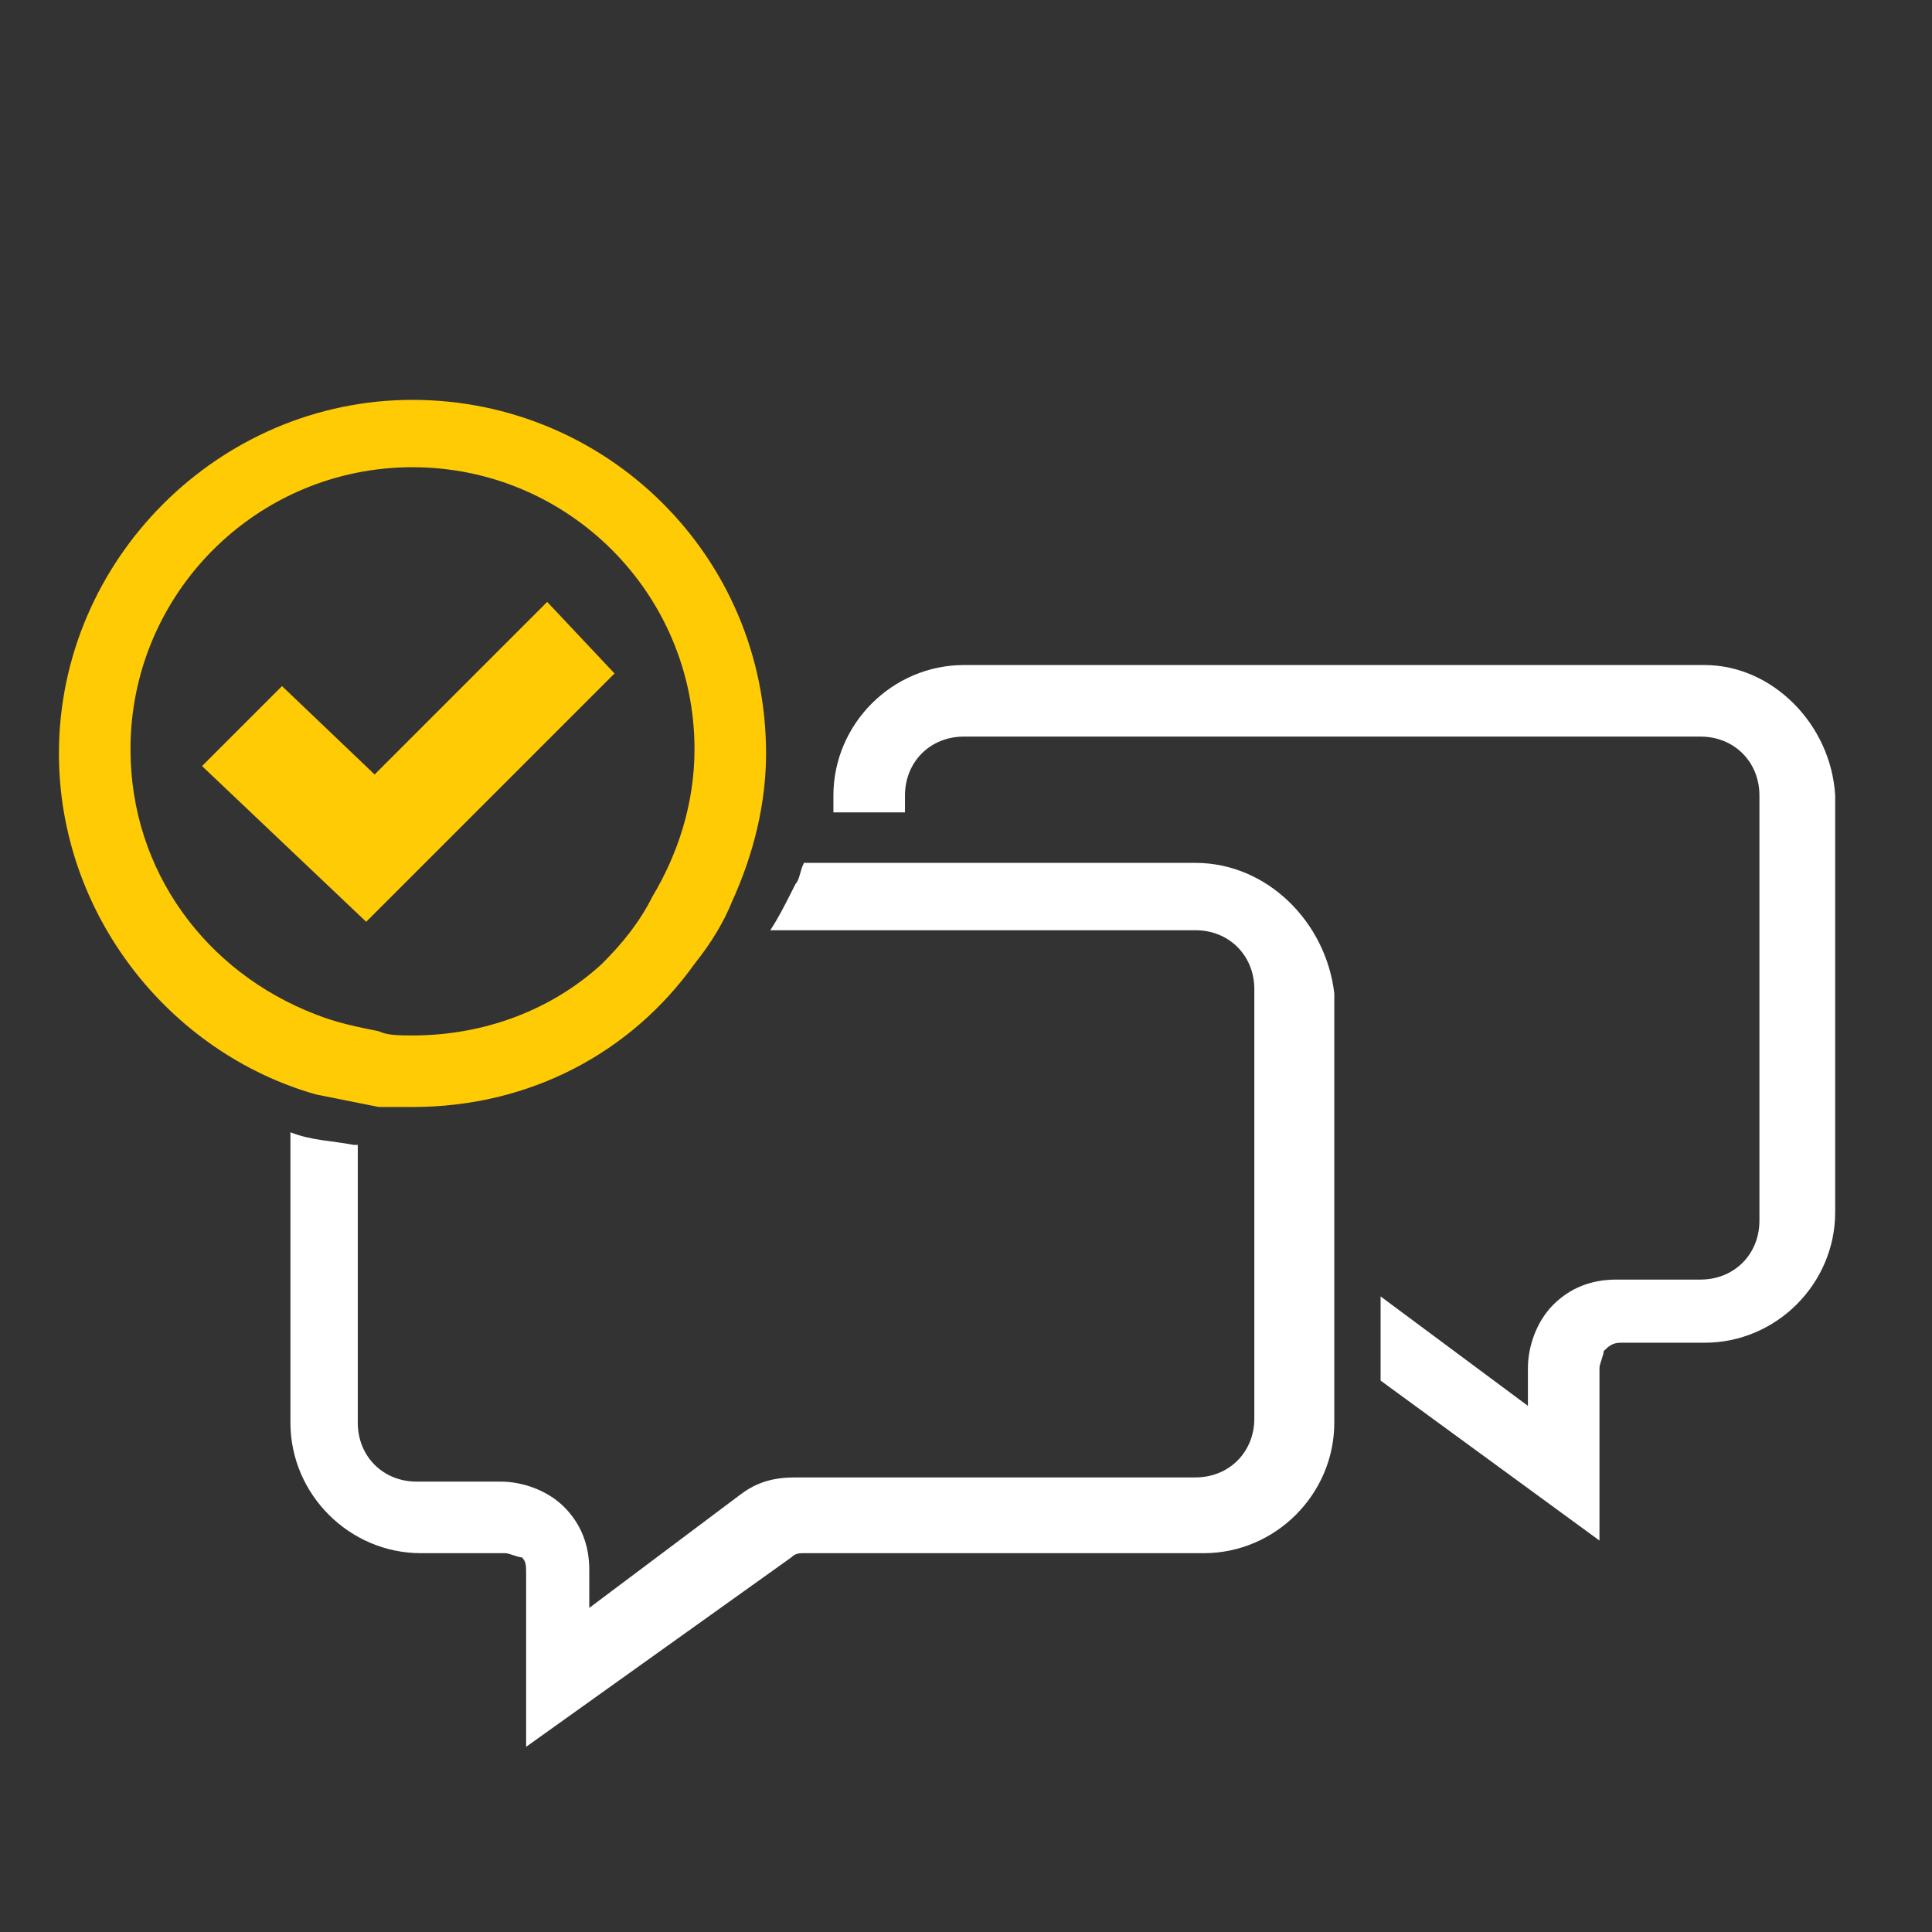
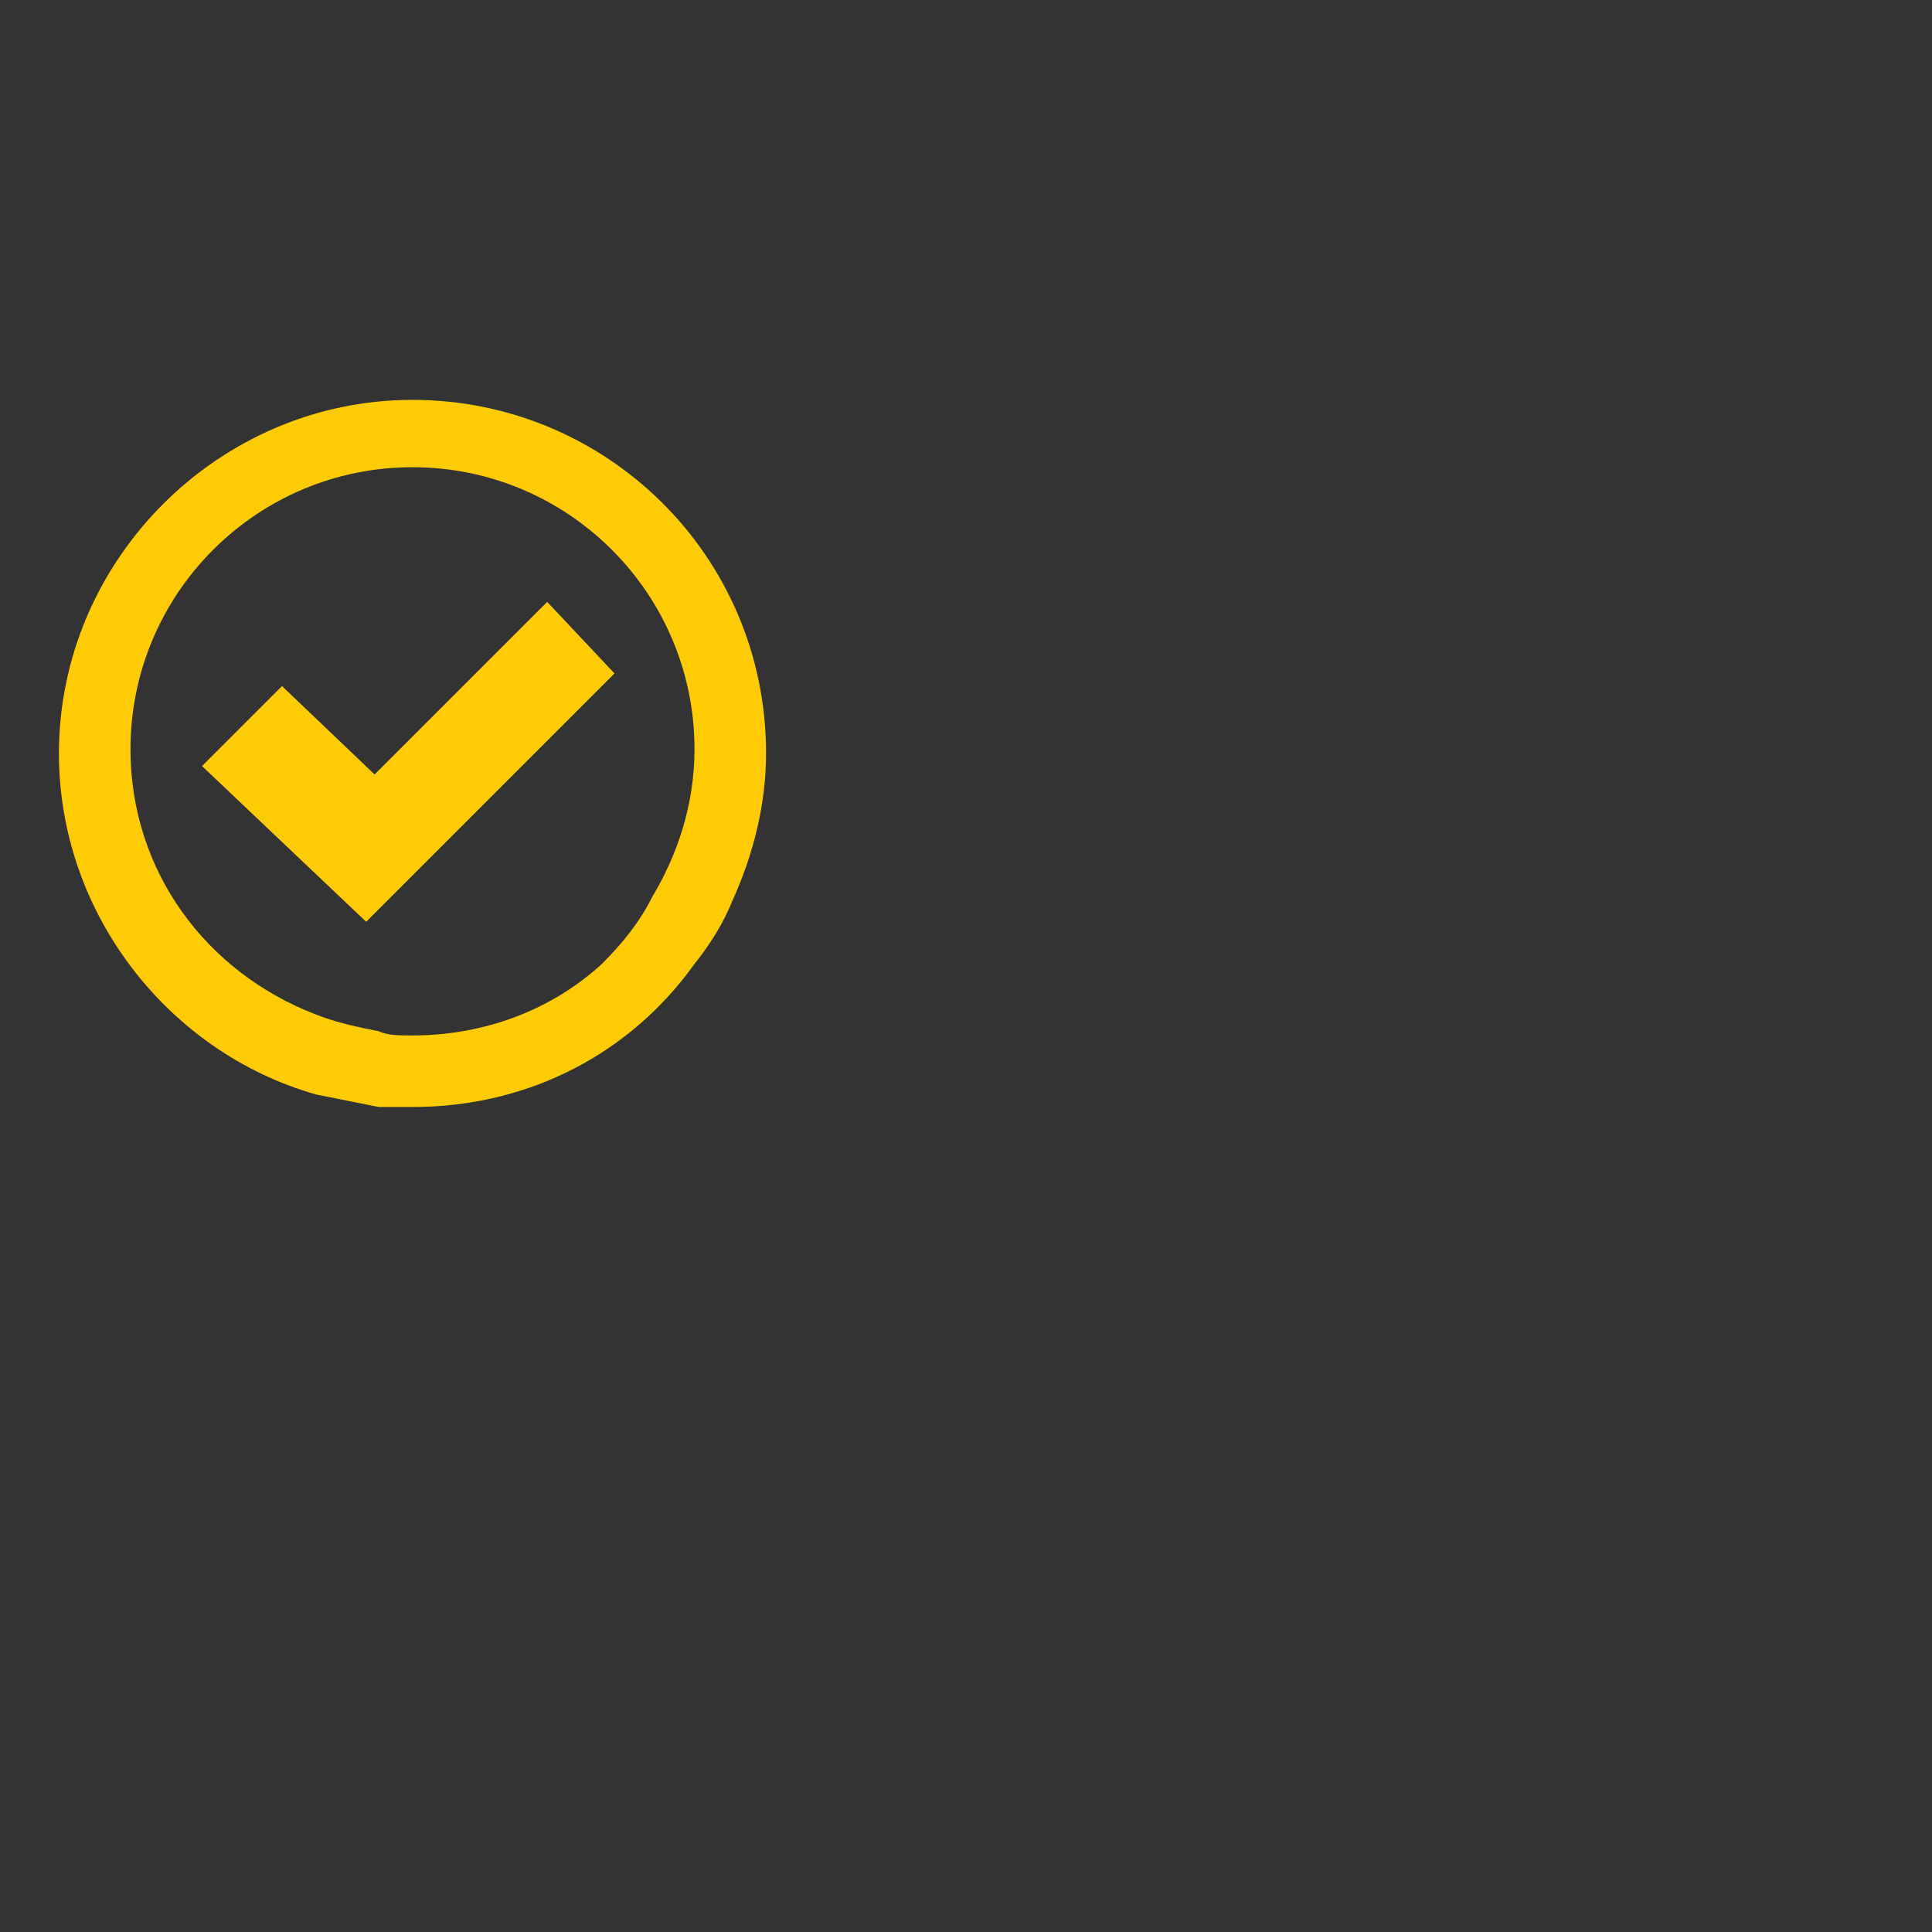
<svg xmlns="http://www.w3.org/2000/svg" version="1.1" id="Layer_1" x="0px" y="0px" viewBox="0 0 45.9 45.9" style="enable-background:new 0 0 45.9 45.9;" xml:space="preserve">
  <rect x="0" y="0" width="45.9" height="45.9" fill="#333333" stroke="none" />
  <style type="text/css">
	.st0{fill:#FFFFFF;}
	.st1{fill:#FFCB05;}
</style>
-   <path class="st0" d="M28.4,20.5h-9.3c-0.1,0.2-0.1,0.4-0.2,0.5c-0.2,0.4-0.4,0.8-0.6,1.1h10.1c0.8,0,1.4,0.6,1.4,1.4v10.2  c0,0.8-0.6,1.4-1.4,1.4h-9.5c-0.5,0-0.9,0.1-1.3,0.4L14,38.2l0-0.9c0-0.6-0.2-1.1-0.6-1.5c-0.4-0.4-1-0.6-1.5-0.6h-2  c-0.8,0-1.4-0.6-1.4-1.4v-6.6c0,0-0.1,0-0.1,0c-0.5-0.1-1-0.1-1.5-0.3v6.9c0,1.7,1.4,3.1,3.1,3.1h2c0.1,0,0.3,0.1,0.4,0.1  c0.1,0.1,0.1,0.2,0.1,0.4l0,4.1l6.3-4.5c0.1-0.1,0.2-0.1,0.3-0.1h9.5c1.7,0,3.1-1.4,3.1-3.1V23.6C31.5,21.9,30.1,20.5,28.4,20.5z" />
-   <path class="st0" d="M40.5,15.8H22.9c-1.7,0-3.1,1.4-3.1,3.1v0.4h1.7v-0.4c0-0.8,0.6-1.4,1.4-1.4h17.5c0.8,0,1.4,0.6,1.4,1.4V29  c0,0.8-0.6,1.4-1.4,1.4h-2c-0.6,0-1.1,0.2-1.5,0.6c-0.4,0.4-0.6,1-0.6,1.5l0,0.9l-3.5-2.6v2l5.2,3.8l0-4.1c0-0.1,0.1-0.3,0.1-0.4  c0.1-0.1,0.2-0.2,0.4-0.2h2c1.7,0,3.1-1.4,3.1-3.1V18.9C43.5,17.2,42.1,15.8,40.5,15.8z" />
  <path class="st1" d="M9.8,9.5c-4.6,0-8.4,3.8-8.4,8.4c0,3.8,2.6,7.1,6.1,8.1c0.5,0.1,1,0.2,1.5,0.3c0.3,0,0.5,0,0.8,0  c2.8,0,5.2-1.3,6.7-3.4c0.4-0.5,0.7-1,0.9-1.5c0.5-1.1,0.8-2.3,0.8-3.5C18.2,13.2,14.4,9.5,9.8,9.5z M14.3,22.9  c-1.2,1.1-2.8,1.7-4.5,1.7c-0.3,0-0.6,0-0.8-0.1c-0.5-0.1-1-0.2-1.5-0.4c-2.6-1-4.4-3.4-4.4-6.3c0-3.7,3-6.7,6.7-6.7s6.7,3,6.7,6.7  c0,1.3-0.4,2.5-1,3.5C15.2,21.9,14.8,22.4,14.3,22.9z" />
  <path class="st1" d="M6.7,16.3c2.2,2.1,2.2,2.1,2.2,2.1c4.1-4.1,4.1-4.1,4.1-4.1c1.6,1.7,1.6,1.7,1.6,1.7c-1.9,1.9-3.9,3.9-5.9,5.9  c0,0,0,0-3.9-3.7C5.4,17.6,6.1,16.9,6.7,16.3z" />
</svg>